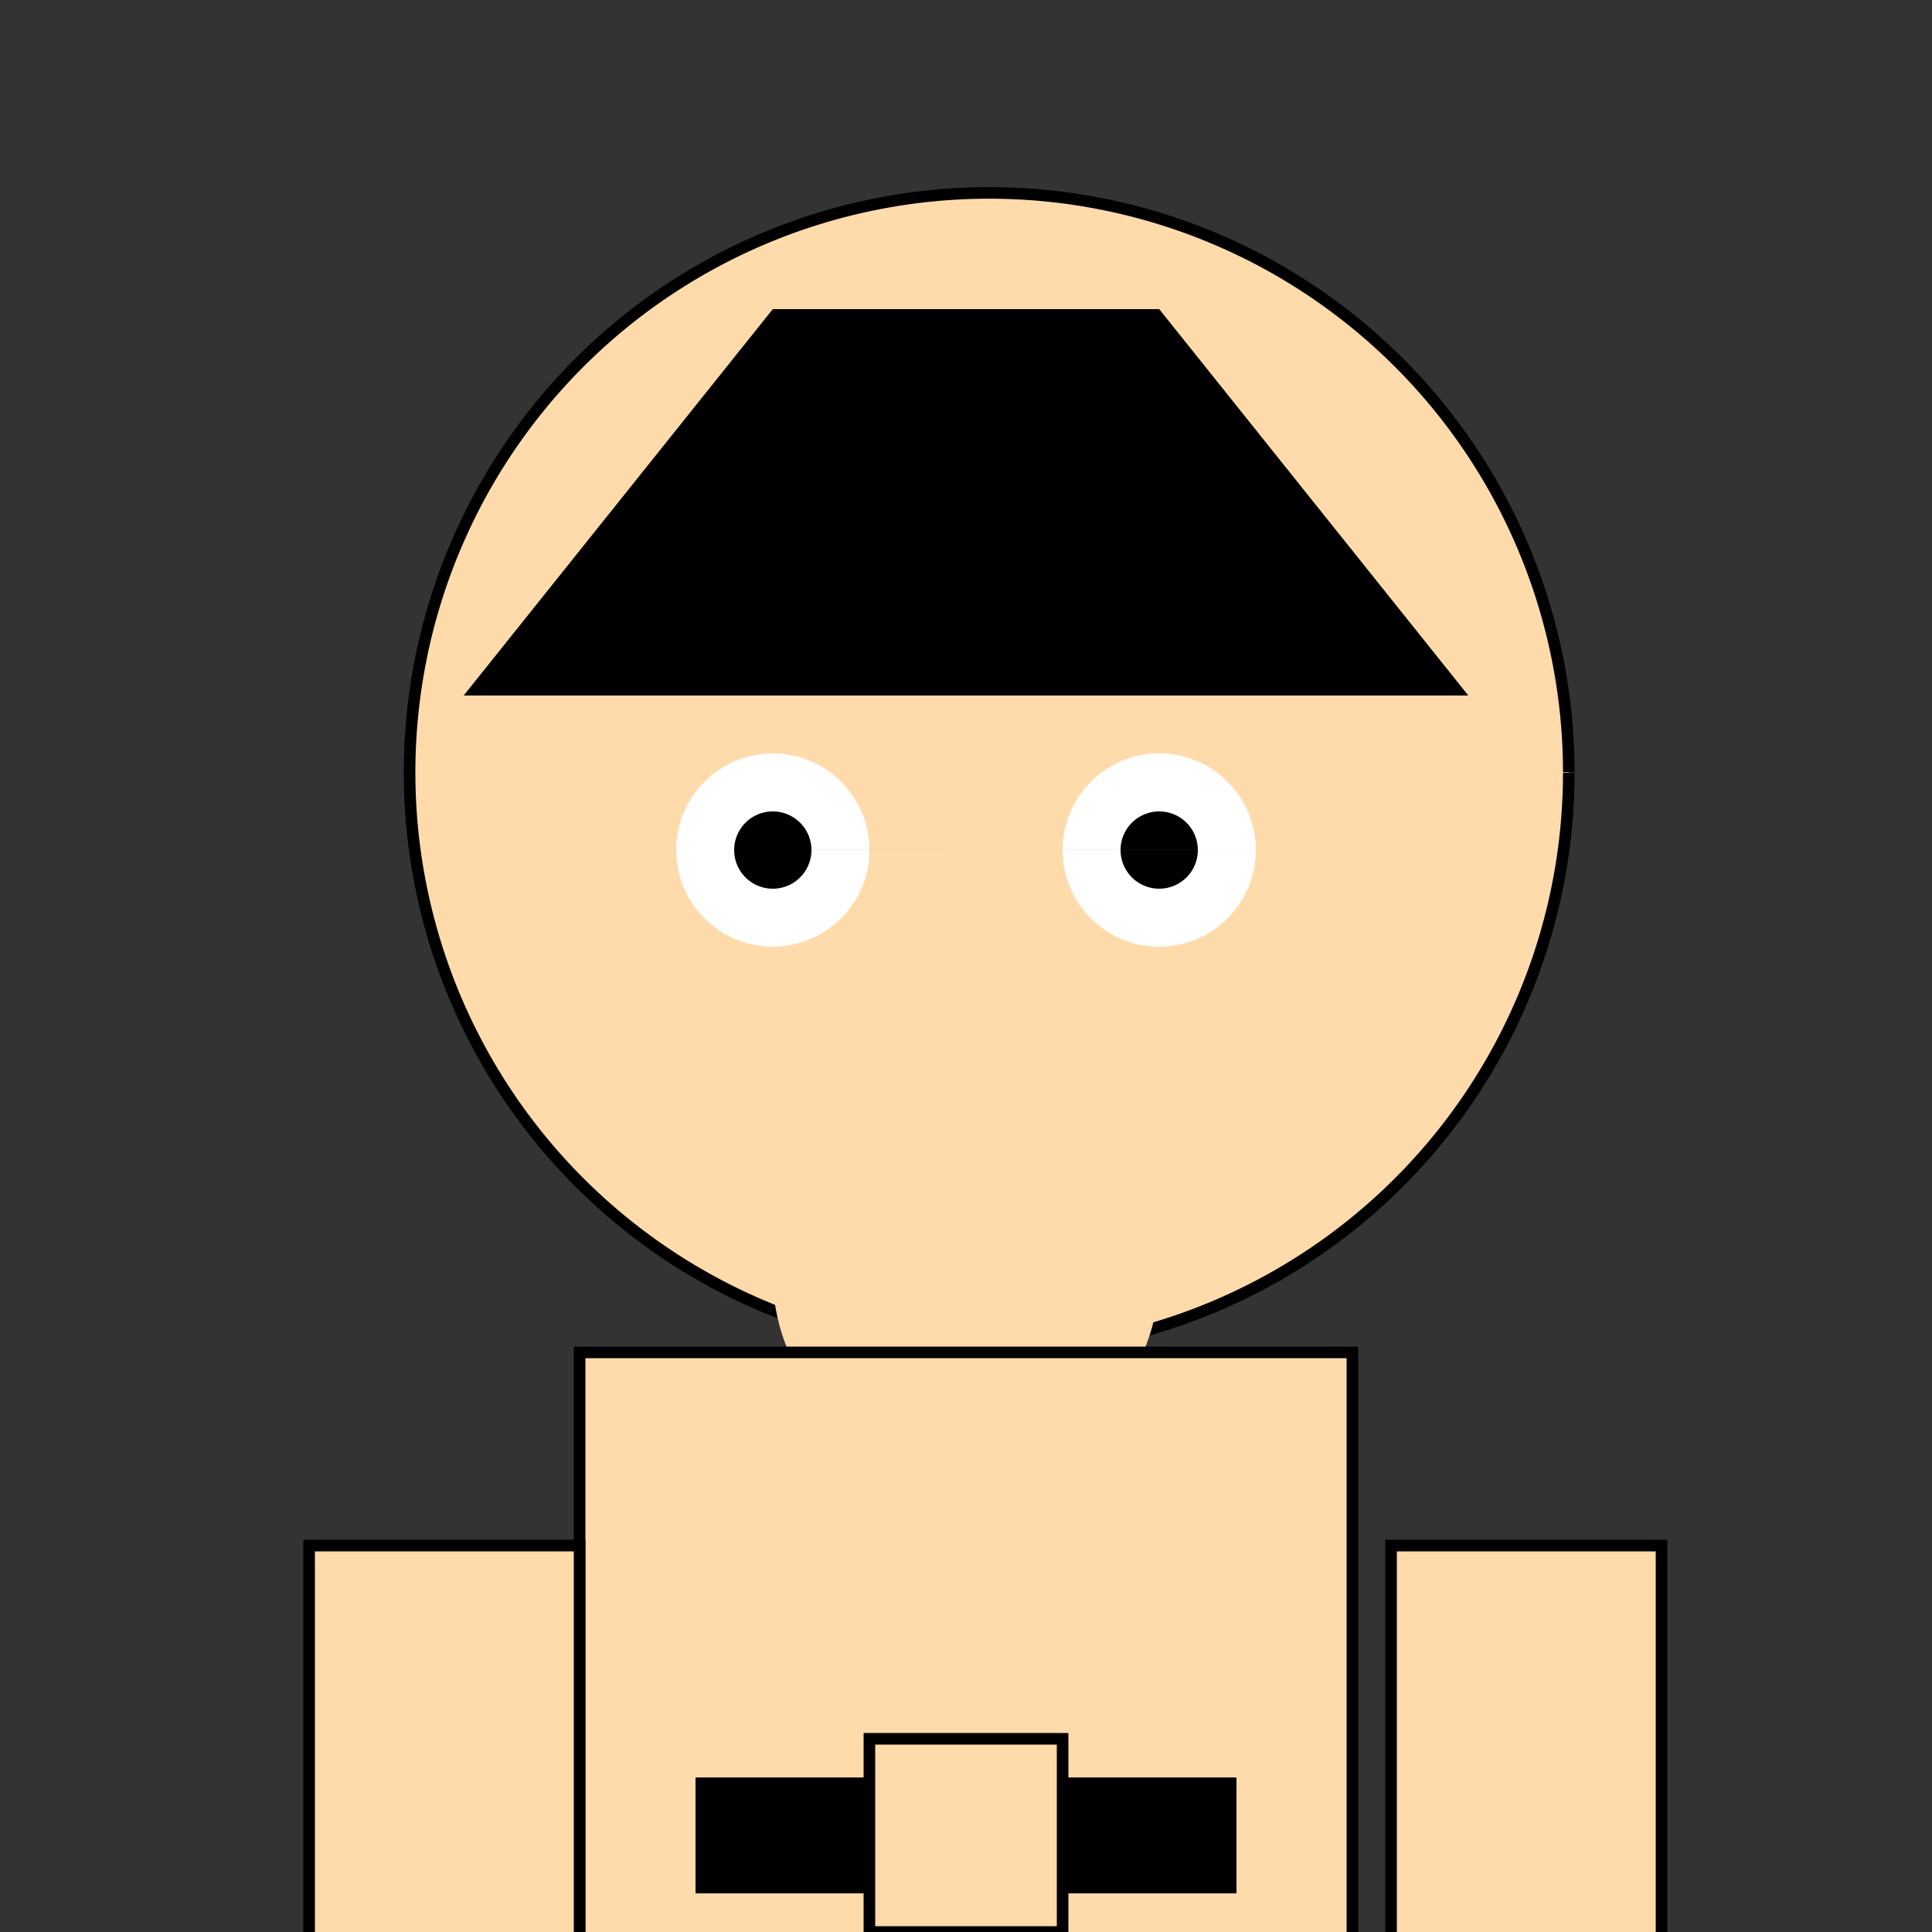
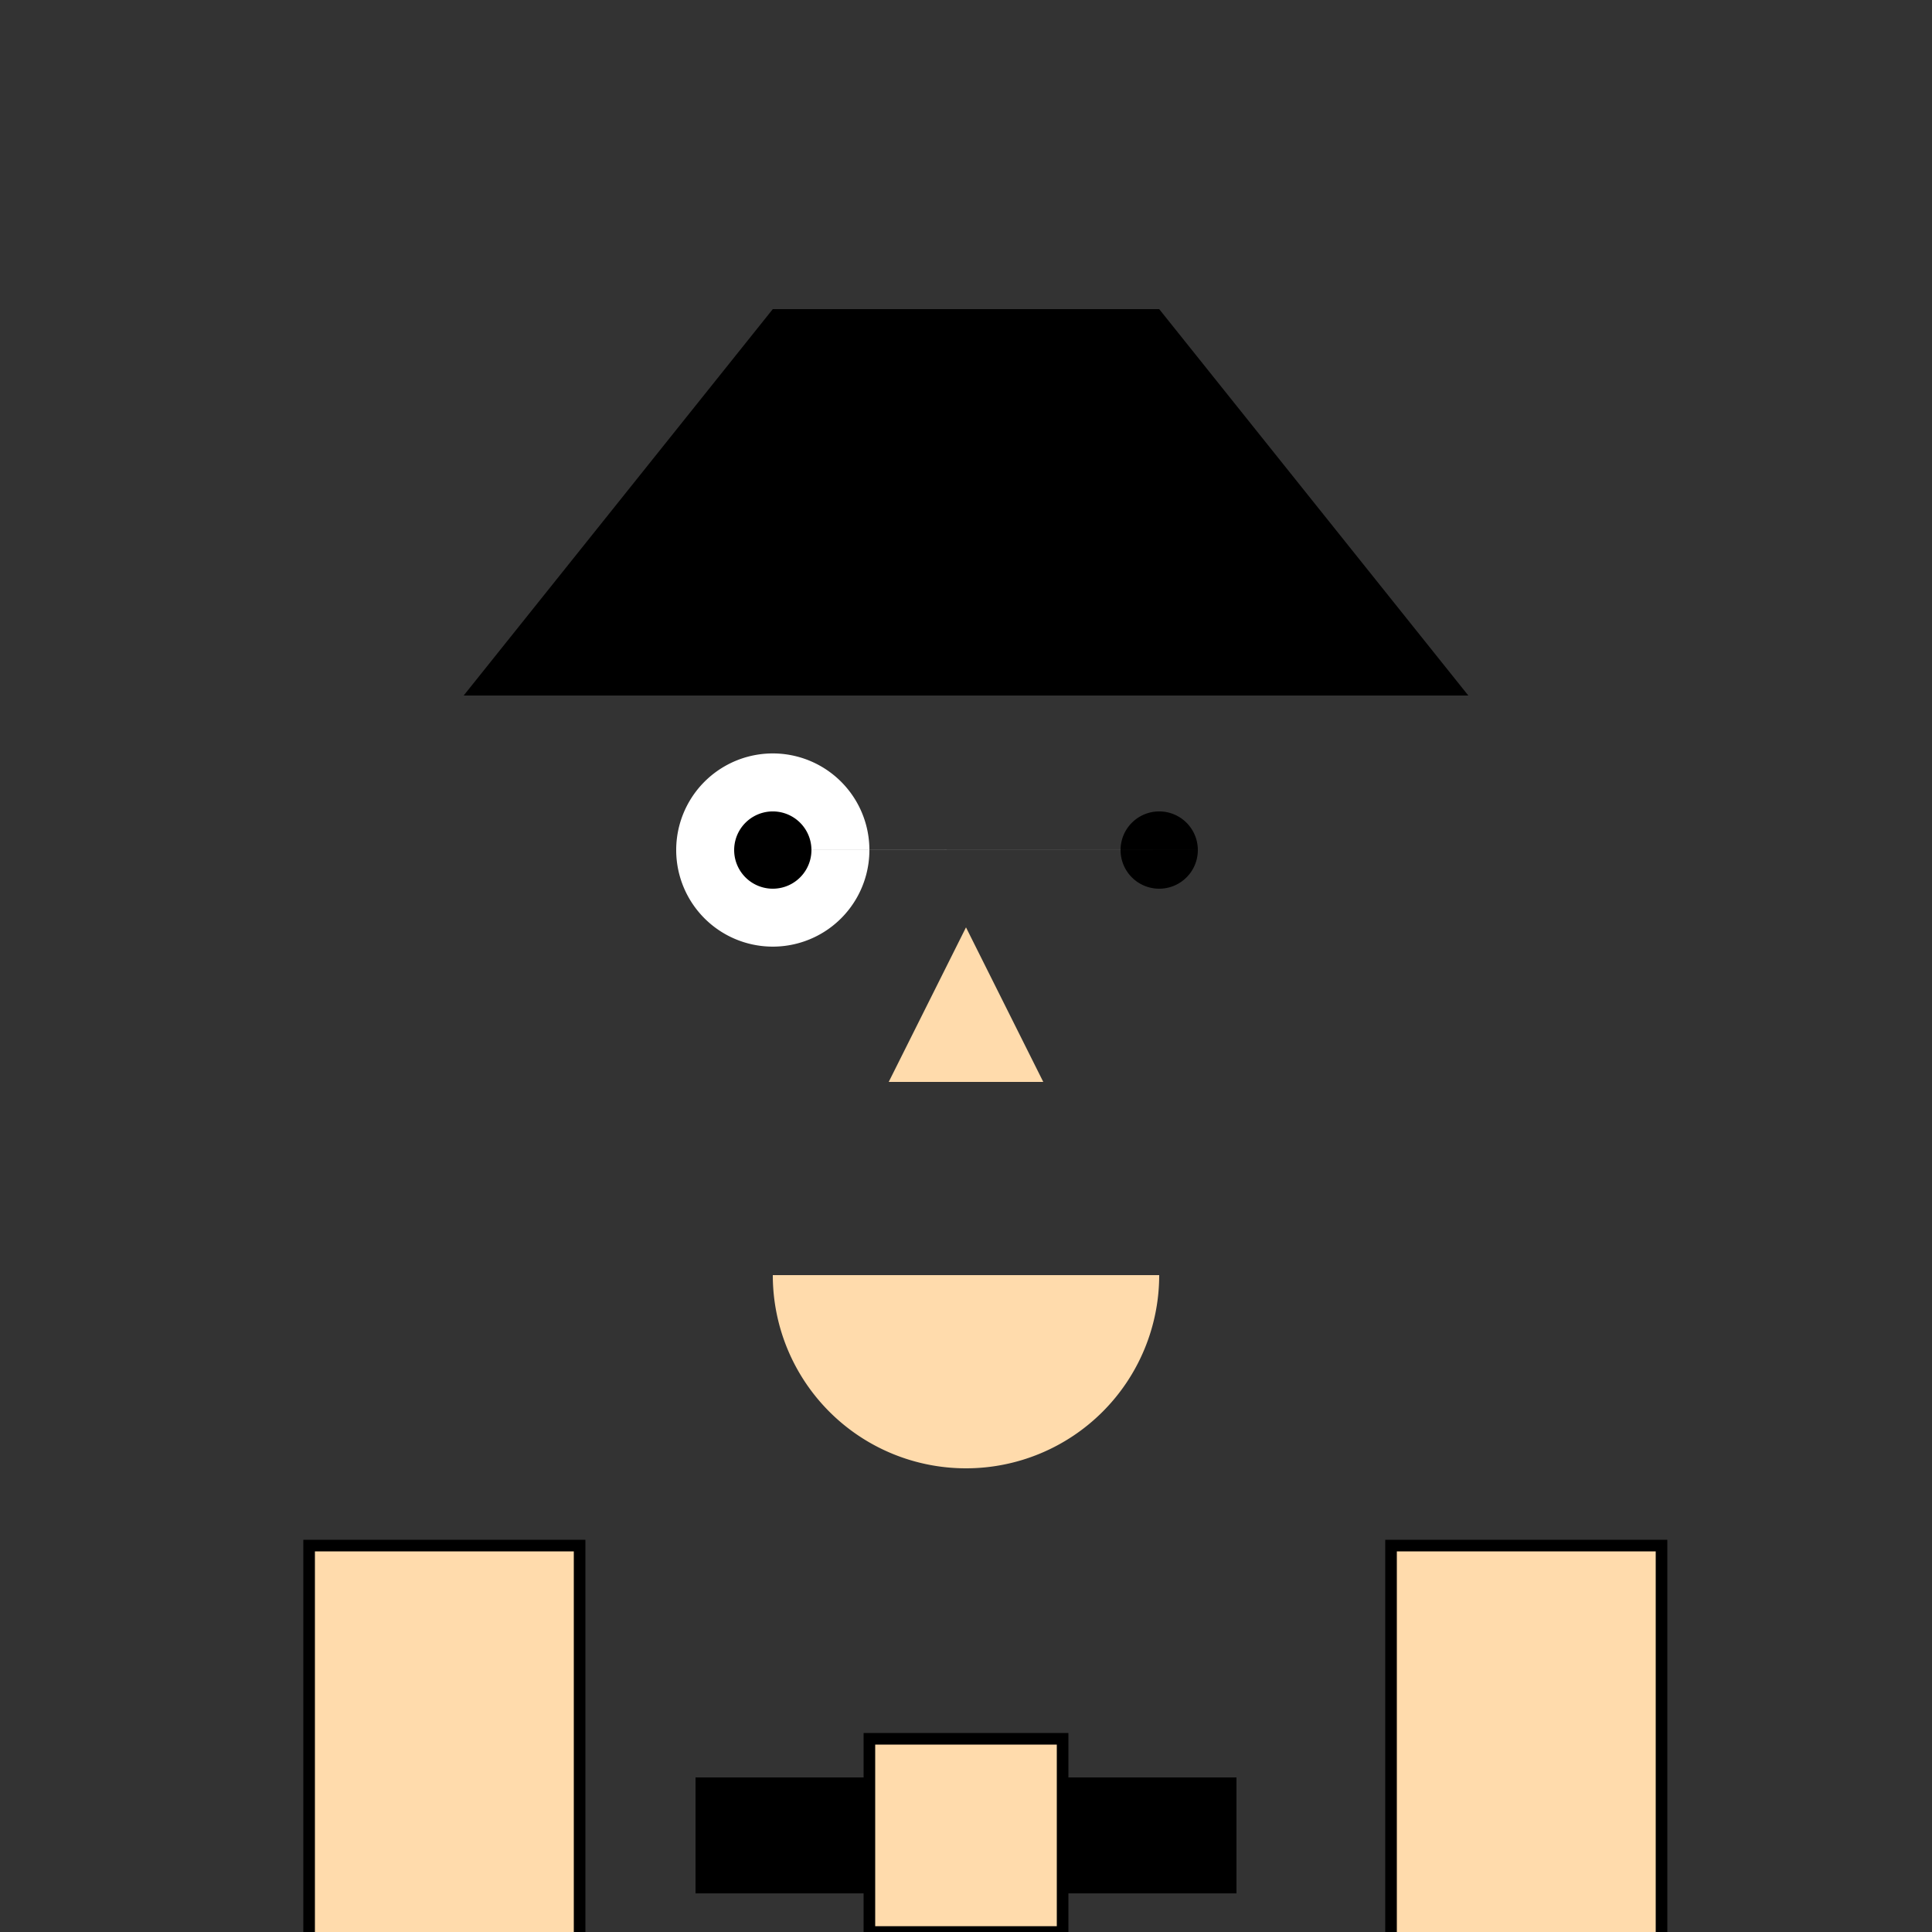
<svg xmlns="http://www.w3.org/2000/svg" width="500" height="500">
  <rect width="100%" height="100%" fill="#333333" stroke="none" />
  <defs />
  <g>
-     <path fill="#FFDBAC" stroke="#000000" paint-order="fill stroke markers" d=" M 406 200 A 150 150 0 1 1 406 199.85" stroke-miterlimit="10" stroke-width="3" stroke-dasharray="" />
    <path fill="#000000" stroke="none" paint-order="stroke fill markers" d=" M 120 180 L 200 80 L 300 80 L 380 180" />
-     <path fill="none" stroke="#000000" paint-order="fill stroke markers" d=" M 170 170 L 210 170 M 290 170 L 330 170" stroke-miterlimit="10" stroke-width="7" stroke-dasharray="" />
-     <path fill="#FFFFFF" stroke="none" paint-order="stroke fill markers" d=" M 225 220 A 25 25 0 1 1 225 219.975 L 325 220 A 25 25 0 1 1 325 219.975" />
+     <path fill="#FFFFFF" stroke="none" paint-order="stroke fill markers" d=" M 225 220 A 25 25 0 1 1 225 219.975 L 325 220 " />
    <path fill="#000000" stroke="none" paint-order="stroke fill markers" d=" M 210 220 A 10 10 0 1 1 210 219.99 L 310 220 A 10 10 0 1 1 310 219.99" />
    <path fill="#FFDBAC" stroke="none" paint-order="stroke fill markers" d=" M 250 240 L 270 280 L 230 280" />
    <path fill="#FFDBAC" stroke="none" paint-order="stroke fill markers" d=" M 300 330 A 50 50 0 0 1 200 330" />
-     <path fill="#FFDBAC" stroke="#000000" paint-order="fill stroke markers" d=" M 150 350 L 350 350 L 350 550 L 150 550 L 150 350 Z" stroke-miterlimit="10" stroke-width="3" stroke-dasharray="" />
    <path fill="#000000" stroke="none" paint-order="stroke fill markers" d=" M 180 460 L 320 460 L 320 490 L 180 490 L 180 460 Z" />
    <path fill="#FFDBAC" stroke="#000000" paint-order="fill stroke markers" d=" M 225 450 L 275 450 L 275 500 L 225 500 L 225 450 Z" stroke-miterlimit="10" stroke-width="3" stroke-dasharray="" />
    <path fill="#FFDBAC" stroke="#000000" paint-order="fill stroke markers" d=" M 170 550 L 240 550 L 240 700 L 170 700 L 170 550 Z M 270 550 L 340 550 L 340 700 L 270 700 L 270 550 Z" stroke-miterlimit="10" stroke-width="3" stroke-dasharray="" />
-     <path fill="#FF0000" stroke="none" paint-order="stroke fill markers" d=" M 120 700 L 340 700 L 340 750 L 120 750 L 120 700" />
    <path fill="#FFDBAC" stroke="#000000" paint-order="fill stroke markers" d=" M 80 400 L 150 400 L 150 550 L 80 550 L 80 400 Z M 360 400 L 430 400 L 430 550 L 360 550 L 360 400 Z" stroke-miterlimit="10" stroke-width="3" stroke-dasharray="" />
-     <path fill="#FFDBAC" stroke="none" paint-order="stroke fill markers" d=" M 145 550 A 40 40 0 1 1 145 549.96 L 425 550 A 40 40 0 1 1 425 549.96" />
  </g>
</svg>